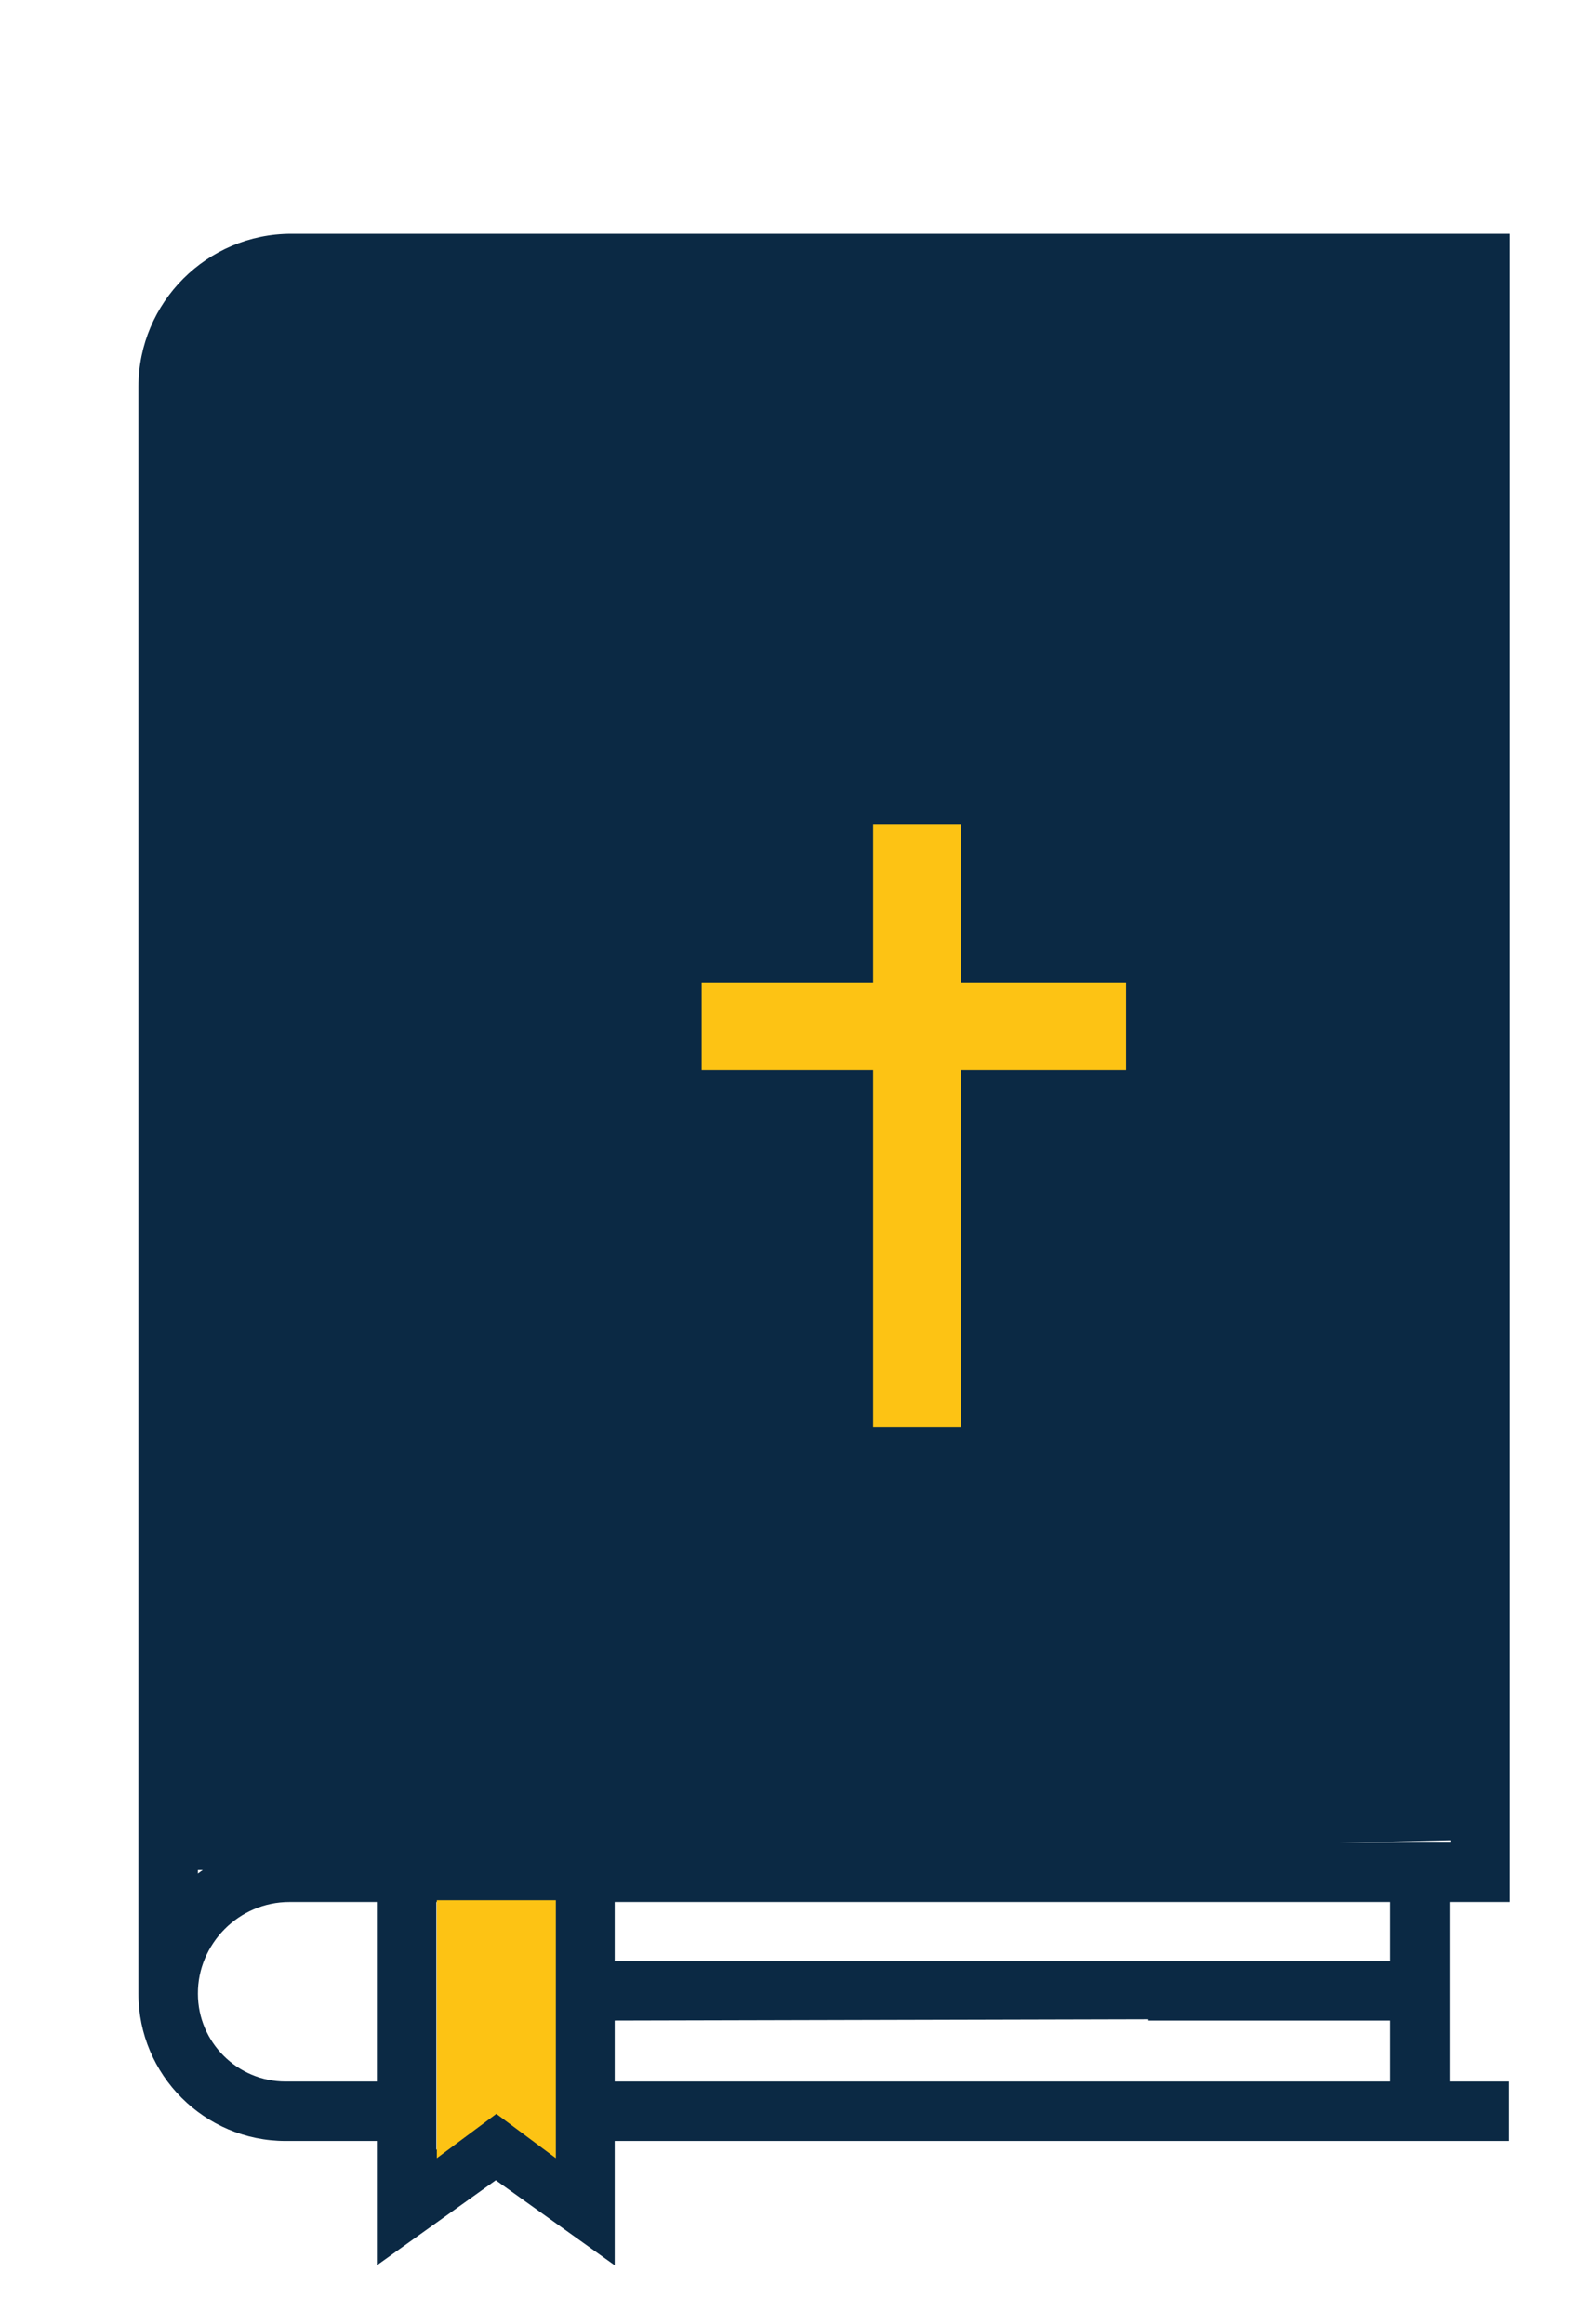
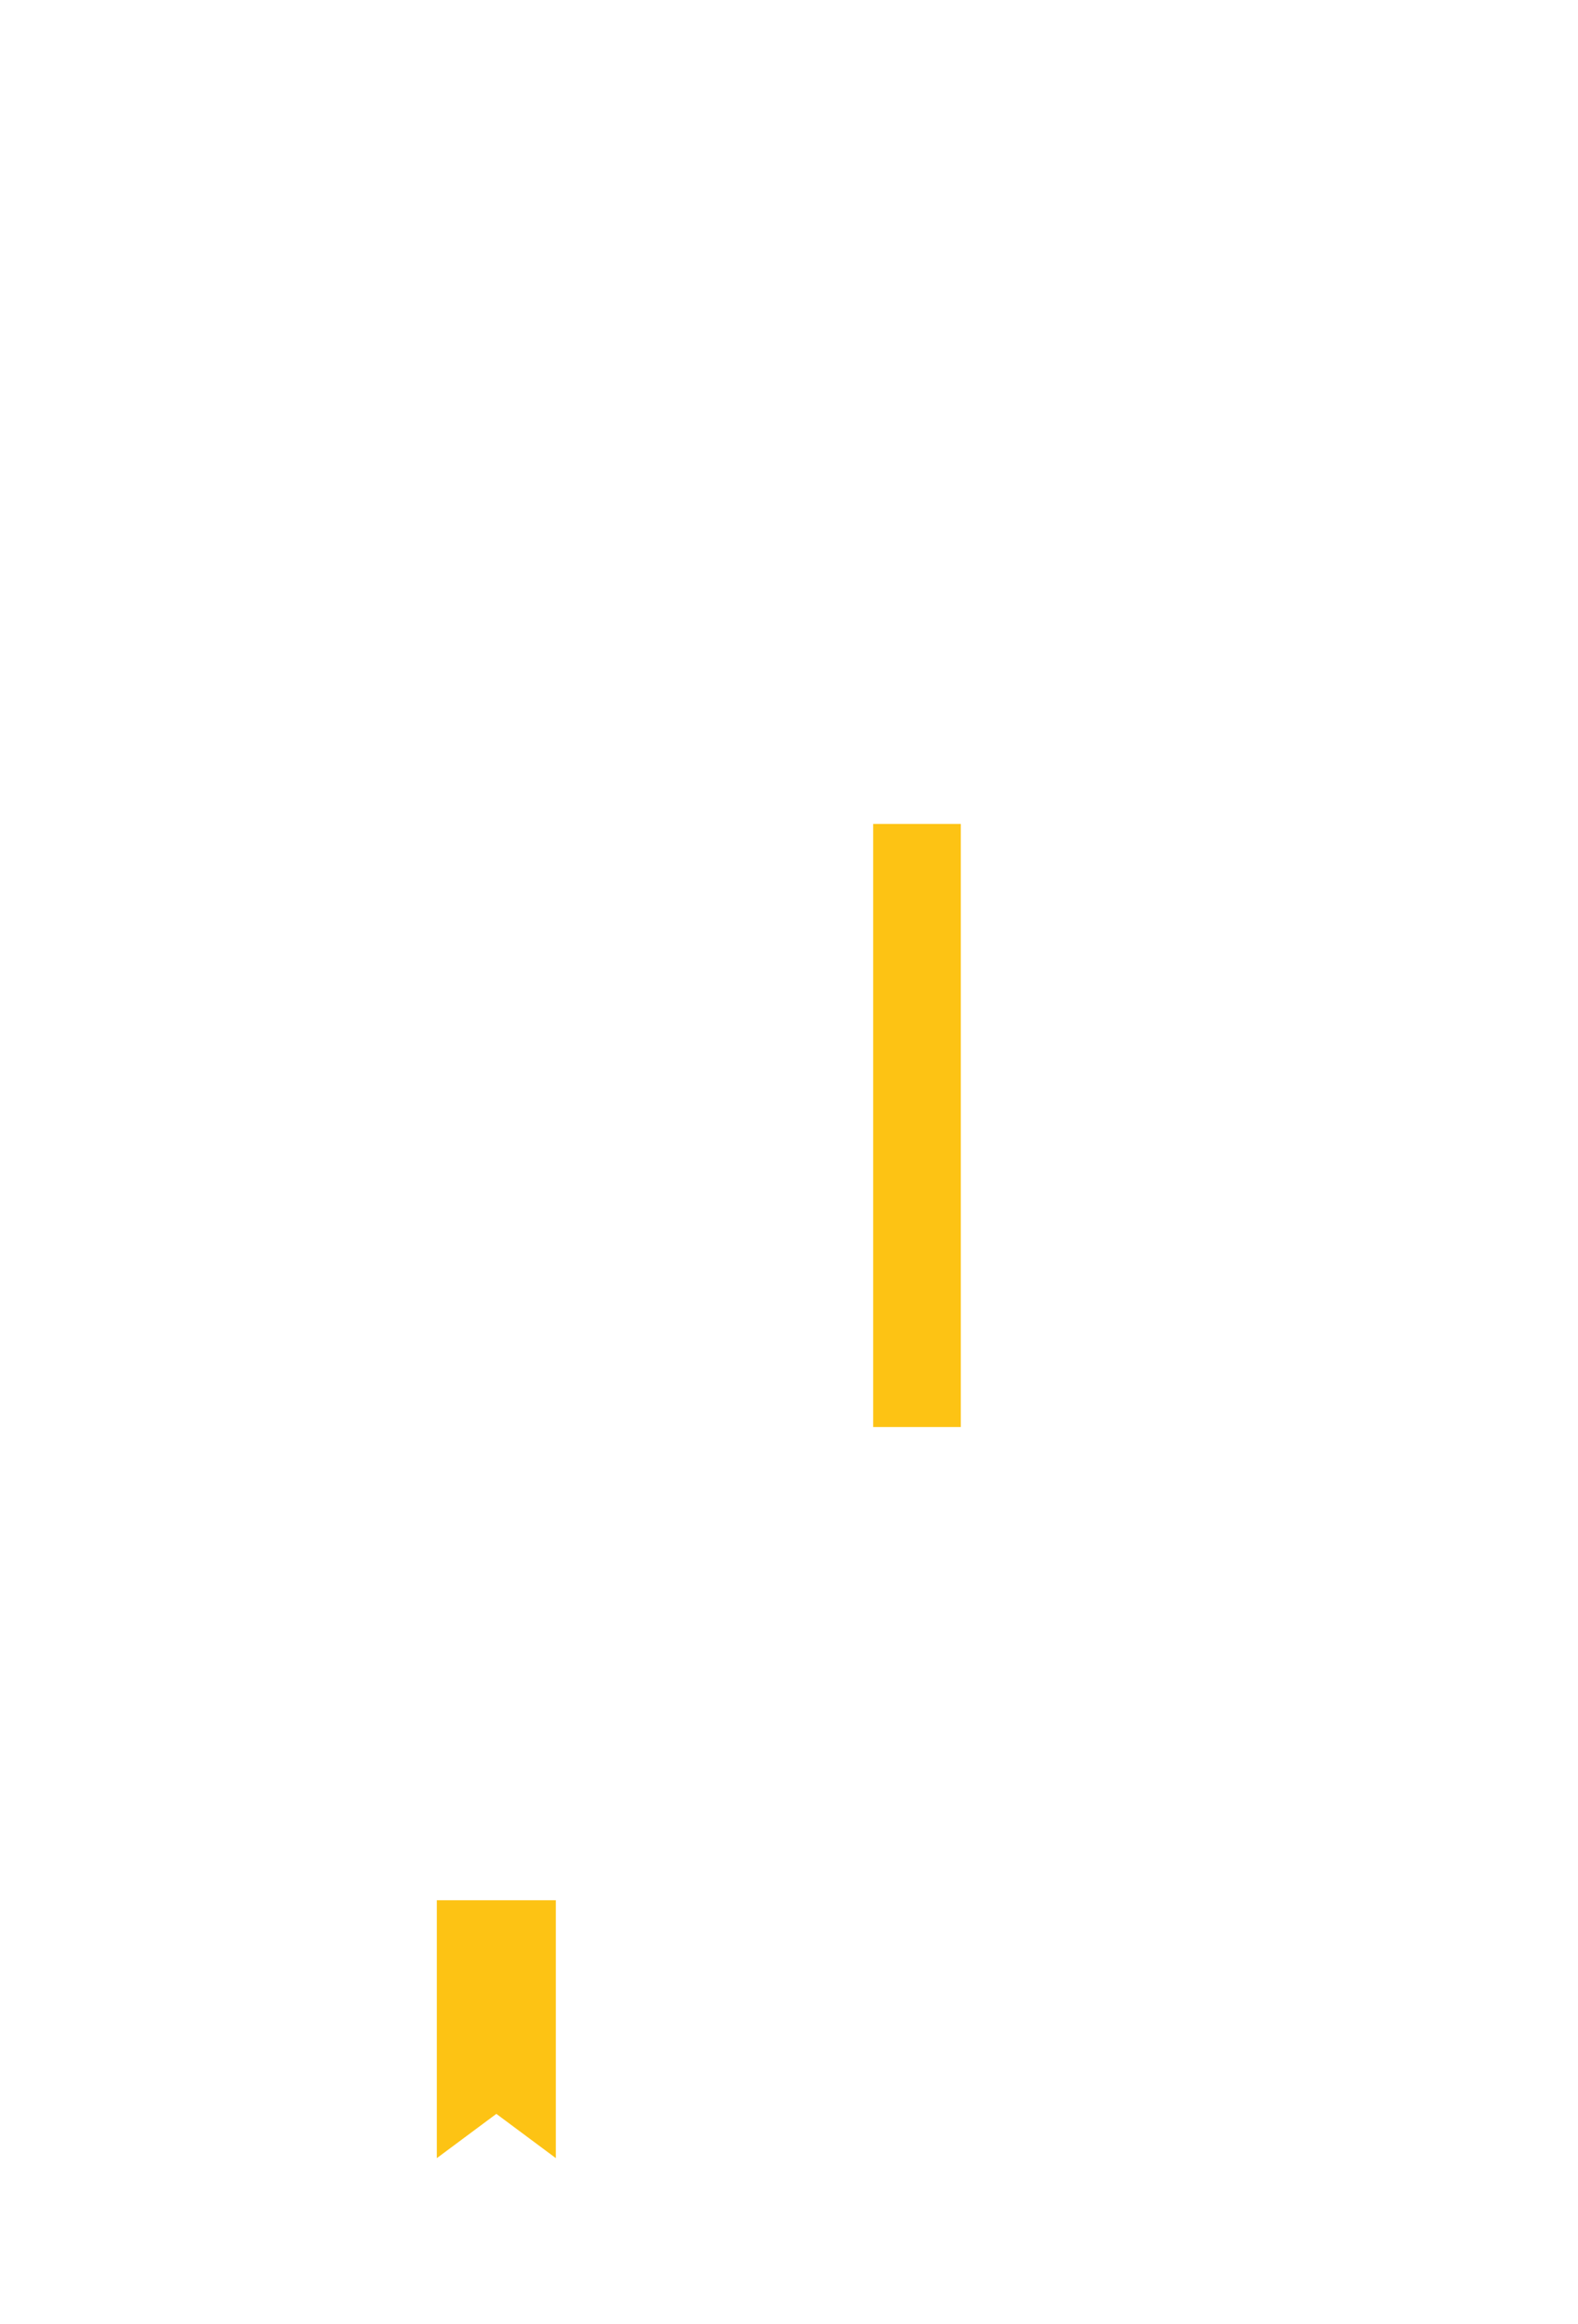
<svg xmlns="http://www.w3.org/2000/svg" width="108" height="159" viewBox="0 0 108 159" fill="none">
-   <path d="M12 20H103V125.829L12 128V20Z" fill="#0B2944" />
-   <path d="M103.335 130.145V16H19.941C14.17 16 9.475 20.695 9.475 26.466V136.421C9.475 141.976 13.994 146.495 19.549 146.495H25.795V155L33.932 149.183L42.07 155V146.495H66.481V142.426H42.07V138.256L78.902 138.168V134.188H42.07V130.145H95.146V134.188H78.598V138.256H95.146V142.426H66.481V146.495H103.281V142.426H99.215V130.145H103.335ZM13.544 26.466C13.544 22.938 16.414 20.069 19.941 20.069H25.795V36.559H29.864V20.069H99.267V126.077H29.864V36.226L25.795 36.559V126.077H19.82C17.567 126.073 15.331 126.832 13.544 128.203L13.544 26.466ZM19.549 142.426C16.238 142.426 13.544 139.733 13.544 136.422C13.523 133.035 16.33 130.134 19.82 130.145H25.795V142.426H19.549ZM38.001 147.09L33.932 144.182L29.864 147.09V130.145H38.001V147.09H38.001Z" fill="#0B2944" />
  <path d="M34.269 144.24L33.971 144.018L33.672 144.24L30.398 146.675V130.523H37.543L37.543 146.675L34.269 144.24Z" fill="#FDC314" stroke="#FDC314" />
  <g filter="url(#filter0_d_644_24)">
    <path fill-rule="evenodd" clip-rule="evenodd" d="M59.762 93.644V52.379H65.758V93.644H59.762Z" fill="#FDC314" />
-     <path fill-rule="evenodd" clip-rule="evenodd" d="M77.072 69.212H48.023V63.216H77.072V69.212Z" fill="#FDC314" />
  </g>
  <defs>
    <filter id="filter0_d_644_24" x="44.023" y="52.379" width="37.049" height="49.266" color-interpolation-filters="sRGB">
      <feFlood flood-opacity="0" result="BackgroundImageFix" />
      <feColorMatrix in="SourceAlpha" type="matrix" values="0 0 0 0 0 0 0 0 0 0 0 0 0 0 0 0 0 0 127 0" result="hardAlpha" />
      <feOffset dy="4" />
      <feGaussianBlur stdDeviation="2" />
      <feComposite in2="hardAlpha" operator="out" />
      <feColorMatrix type="matrix" values="0 0 0 0 0 0 0 0 0 0 0 0 0 0 0 0 0 0 0.25 0" />
      <feBlend mode="normal" in2="BackgroundImageFix" result="effect1_dropShadow_644_24" />
      <feBlend mode="normal" in="SourceGraphic" in2="effect1_dropShadow_644_24" result="shape" />
    </filter>
  </defs>
</svg>